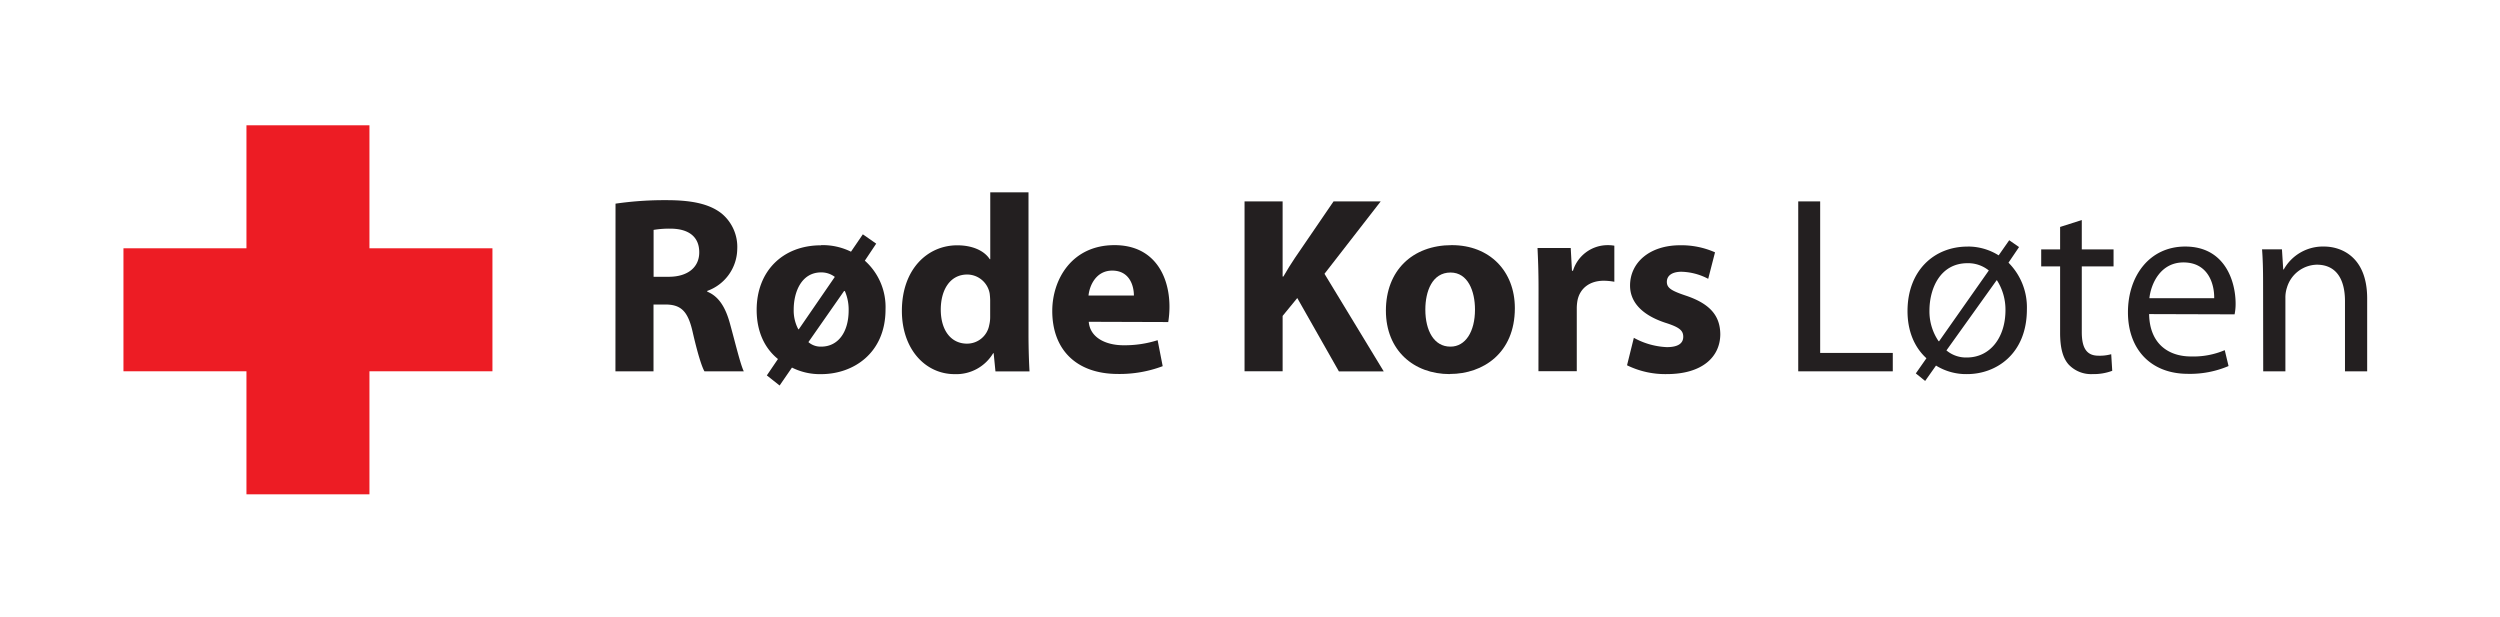
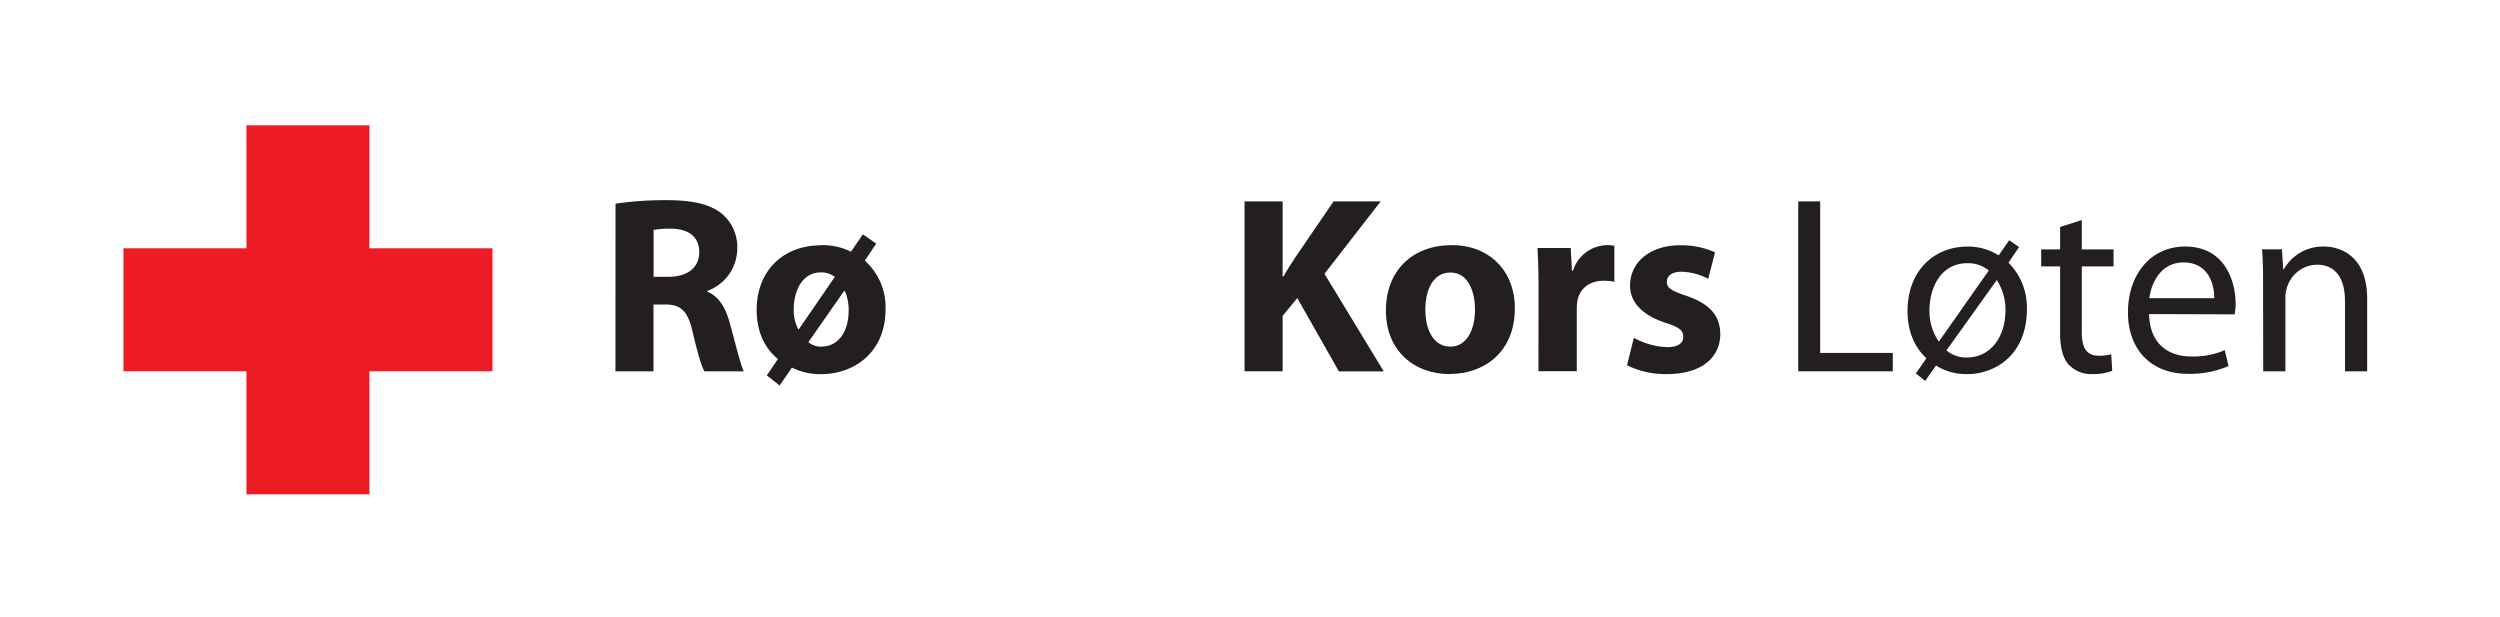
<svg xmlns="http://www.w3.org/2000/svg" id="Layer_1" data-name="Layer 1" viewBox="0 0 587.02 144.92">
  <defs>
    <style>.cls-1{fill:#fff;}.cls-2{fill:#231f20;}.cls-3{fill:#ed1c24;}</style>
  </defs>
  <rect class="cls-1" width="587.02" height="144.92" />
  <path class="cls-2" d="M206.71,243.26a80,80,0,0,1,12-.82c5.92,0,10.06.88,12.91,3.13a10.17,10.17,0,0,1,3.67,8.35,10.6,10.6,0,0,1-7.05,9.83v.17c2.78,1.13,4.32,3.79,5.33,7.46,1.24,4.5,2.49,9.71,3.26,11.25h-9.24c-.65-1.12-1.66-4.38-2.78-9.29s-2.78-6.4-6.45-6.4h-2.73v15.69h-8.94Zm8.94,17.17h3.55c4.5,0,7.17-2.25,7.17-5.74,0-3.67-2.49-5.51-6.63-5.56a22.65,22.65,0,0,0-4.09.29Z" transform="translate(-62.18 -195.44)" />
  <path class="cls-2" d="M255,253a15.06,15.06,0,0,1,7,1.54l2.78-4.08,3.14,2.19-2.67,4a14.59,14.59,0,0,1,4.86,11.43c0,10.3-7.58,15.21-15.1,15.21a14.61,14.61,0,0,1-6.87-1.54l-2.9,4.21-3-2.37,2.61-3.85c-3.14-2.54-5-6.45-5-11.54,0-9.12,6.16-15.16,15.1-15.16Zm3.2,7.46a5.21,5.21,0,0,0-3.2-1.06c-4.68,0-6.45,4.67-6.45,8.7a9.34,9.34,0,0,0,1.06,4.62l.12.06ZM252,275.77a4.35,4.35,0,0,0,3,1.06c4,0,6.45-3.43,6.45-8.52a10.91,10.91,0,0,0-.88-4.5l-.18-.06Z" transform="translate(-62.18 -195.44)" />
-   <path class="cls-2" d="M303.68,240.6V274c0,3.26.12,6.69.24,8.64h-8l-.42-4.26h-.12a10.08,10.08,0,0,1-9.05,4.91c-6.87,0-12.38-5.86-12.38-14.86,0-9.76,6-15.39,13-15.39,3.55,0,6.33,1.25,7.63,3.26h.12V240.6Zm-9,25.34a14.18,14.18,0,0,0-.12-1.6,5.39,5.39,0,0,0-5.26-4.44c-4.09,0-6.22,3.67-6.22,8.23,0,4.91,2.43,8,6.16,8a5.28,5.28,0,0,0,5.21-4.32,8,8,0,0,0,.23-2.07Z" transform="translate(-62.18 -195.44)" />
-   <path class="cls-2" d="M317.83,271c.3,3.73,4,5.51,8.17,5.51a25.47,25.47,0,0,0,8-1.19l1.19,6.1a28.67,28.67,0,0,1-10.48,1.83c-9.83,0-15.45-5.74-15.45-14.8,0-7.34,4.55-15.45,14.62-15.45,9.35,0,12.9,7.28,12.9,14.45a22.19,22.19,0,0,1-.29,3.61Zm10.6-6.16c0-2.19-.95-5.86-5.09-5.86-3.79,0-5.33,3.49-5.57,5.86Z" transform="translate(-62.18 -195.44)" />
  <path class="cls-2" d="M354.41,242.73h8.94v17.64h.18c.89-1.54,1.78-3,2.72-4.38l9.06-13.26h11.07l-13.2,17,13.91,22.91H376.56l-9.77-17.22-3.44,4.2v13h-8.94Z" transform="translate(-62.18 -195.44)" />
  <path class="cls-2" d="M402.6,283.28c-8.46,0-15-5.56-15-14.91S393.78,253,403.08,253c8.88,0,14.8,6.1,14.8,14.8,0,10.6-7.52,15.45-15.22,15.45Zm.18-6.45c3.49,0,5.74-3.49,5.74-8.7,0-4.32-1.65-8.7-5.74-8.7-4.32,0-5.92,4.44-5.92,8.7,0,5,2.07,8.7,5.86,8.7Z" transform="translate(-62.18 -195.44)" />
  <path class="cls-2" d="M423.44,263.21c0-4.26-.12-7-.24-9.53H431l.29,5.33h.24a8.51,8.51,0,0,1,7.82-6,9.15,9.15,0,0,1,1.89.12v8.47a14,14,0,0,0-2.49-.24c-3.31,0-5.56,1.78-6.15,4.56a10.43,10.43,0,0,0-.18,2v14.68h-9Z" transform="translate(-62.18 -195.44)" />
  <path class="cls-2" d="M445.82,274.76a17.54,17.54,0,0,0,7.75,2.19c2.73,0,3.85-.95,3.85-2.43s-.89-2.25-4.26-3.31c-6-2-8.23-5.27-8.23-8.71,0-5.38,4.56-9.47,11.78-9.47a19.42,19.42,0,0,1,8.17,1.66l-1.6,6.22a14.2,14.2,0,0,0-6.27-1.66c-2.19,0-3.44.89-3.44,2.37s1.13,2.13,4.68,3.31c5.5,1.9,7.81,4.68,7.87,8.94,0,5.39-4.26,9.41-12.55,9.41a20.35,20.35,0,0,1-9.35-2.07Z" transform="translate(-62.18 -195.44)" />
  <path class="cls-2" d="M484.42,242.73h5.15v35.58h17.05v4.32h-22.2Z" transform="translate(-62.18 -195.44)" />
  <path class="cls-2" d="M524.26,253.33a13.51,13.51,0,0,1,7.22,2.07l2.48-3.55,2.31,1.6-2.48,3.67a14.84,14.84,0,0,1,4.32,10.95c0,10.54-7.28,15.21-14,15.21a13.4,13.4,0,0,1-7.34-2l-2.55,3.61-2.19-1.77,2.49-3.56c-2.79-2.54-4.44-6.33-4.44-11.07,0-9.53,6.27-15.15,14.09-15.15Zm4.91,5.62a7.73,7.73,0,0,0-5-1.71c-6.4,0-8.94,5.92-8.94,11.13a12.4,12.4,0,0,0,2.13,7.16l.12.06Zm-9.95,18.77a7.12,7.12,0,0,0,4.8,1.66c5.45,0,9.06-4.68,9.06-11.13a12.81,12.81,0,0,0-2-7H531Z" transform="translate(-62.18 -195.44)" />
  <path class="cls-2" d="M551,247.11V254h7.46v4H551V273.4c0,3.55,1,5.56,3.91,5.56a10,10,0,0,0,3-.35l.24,3.9a12.48,12.48,0,0,1-4.62.77,7.24,7.24,0,0,1-5.62-2.25c-1.42-1.59-2-4.08-2-7.46V258h-4.44v-4h4.44v-5.27Z" transform="translate(-62.18 -195.44)" />
  <path class="cls-2" d="M566.81,269.19c.12,7.05,4.62,9.95,9.83,9.95a18.79,18.79,0,0,0,7.93-1.48l.89,3.73a23,23,0,0,1-9.53,1.83c-8.82,0-14.09-5.86-14.09-14.44s5.09-15.45,13.44-15.45c9.35,0,11.84,8.17,11.84,13.44a12.36,12.36,0,0,1-.24,2.48Zm15.28-3.73c.06-3.25-1.36-8.4-7.22-8.4-5.27,0-7.58,4.79-8,8.4Z" transform="translate(-62.18 -195.44)" />
  <path class="cls-2" d="M593.57,261.73c0-3-.06-5.38-.24-7.75H598l.3,4.74h.12a10.52,10.52,0,0,1,9.47-5.39c4,0,10.12,2.37,10.12,12.19v17.11h-5.21V266.12c0-4.62-1.71-8.53-6.63-8.53a7.51,7.51,0,0,0-7,5.39,7.4,7.4,0,0,0-.36,2.43v17.22h-5.21Z" transform="translate(-62.18 -195.44)" />
  <rect class="cls-3" x="57.87" y="29.42" width="28.88" height="86.65" />
  <rect class="cls-3" x="28.99" y="58.3" width="86.64" height="28.88" />
</svg>